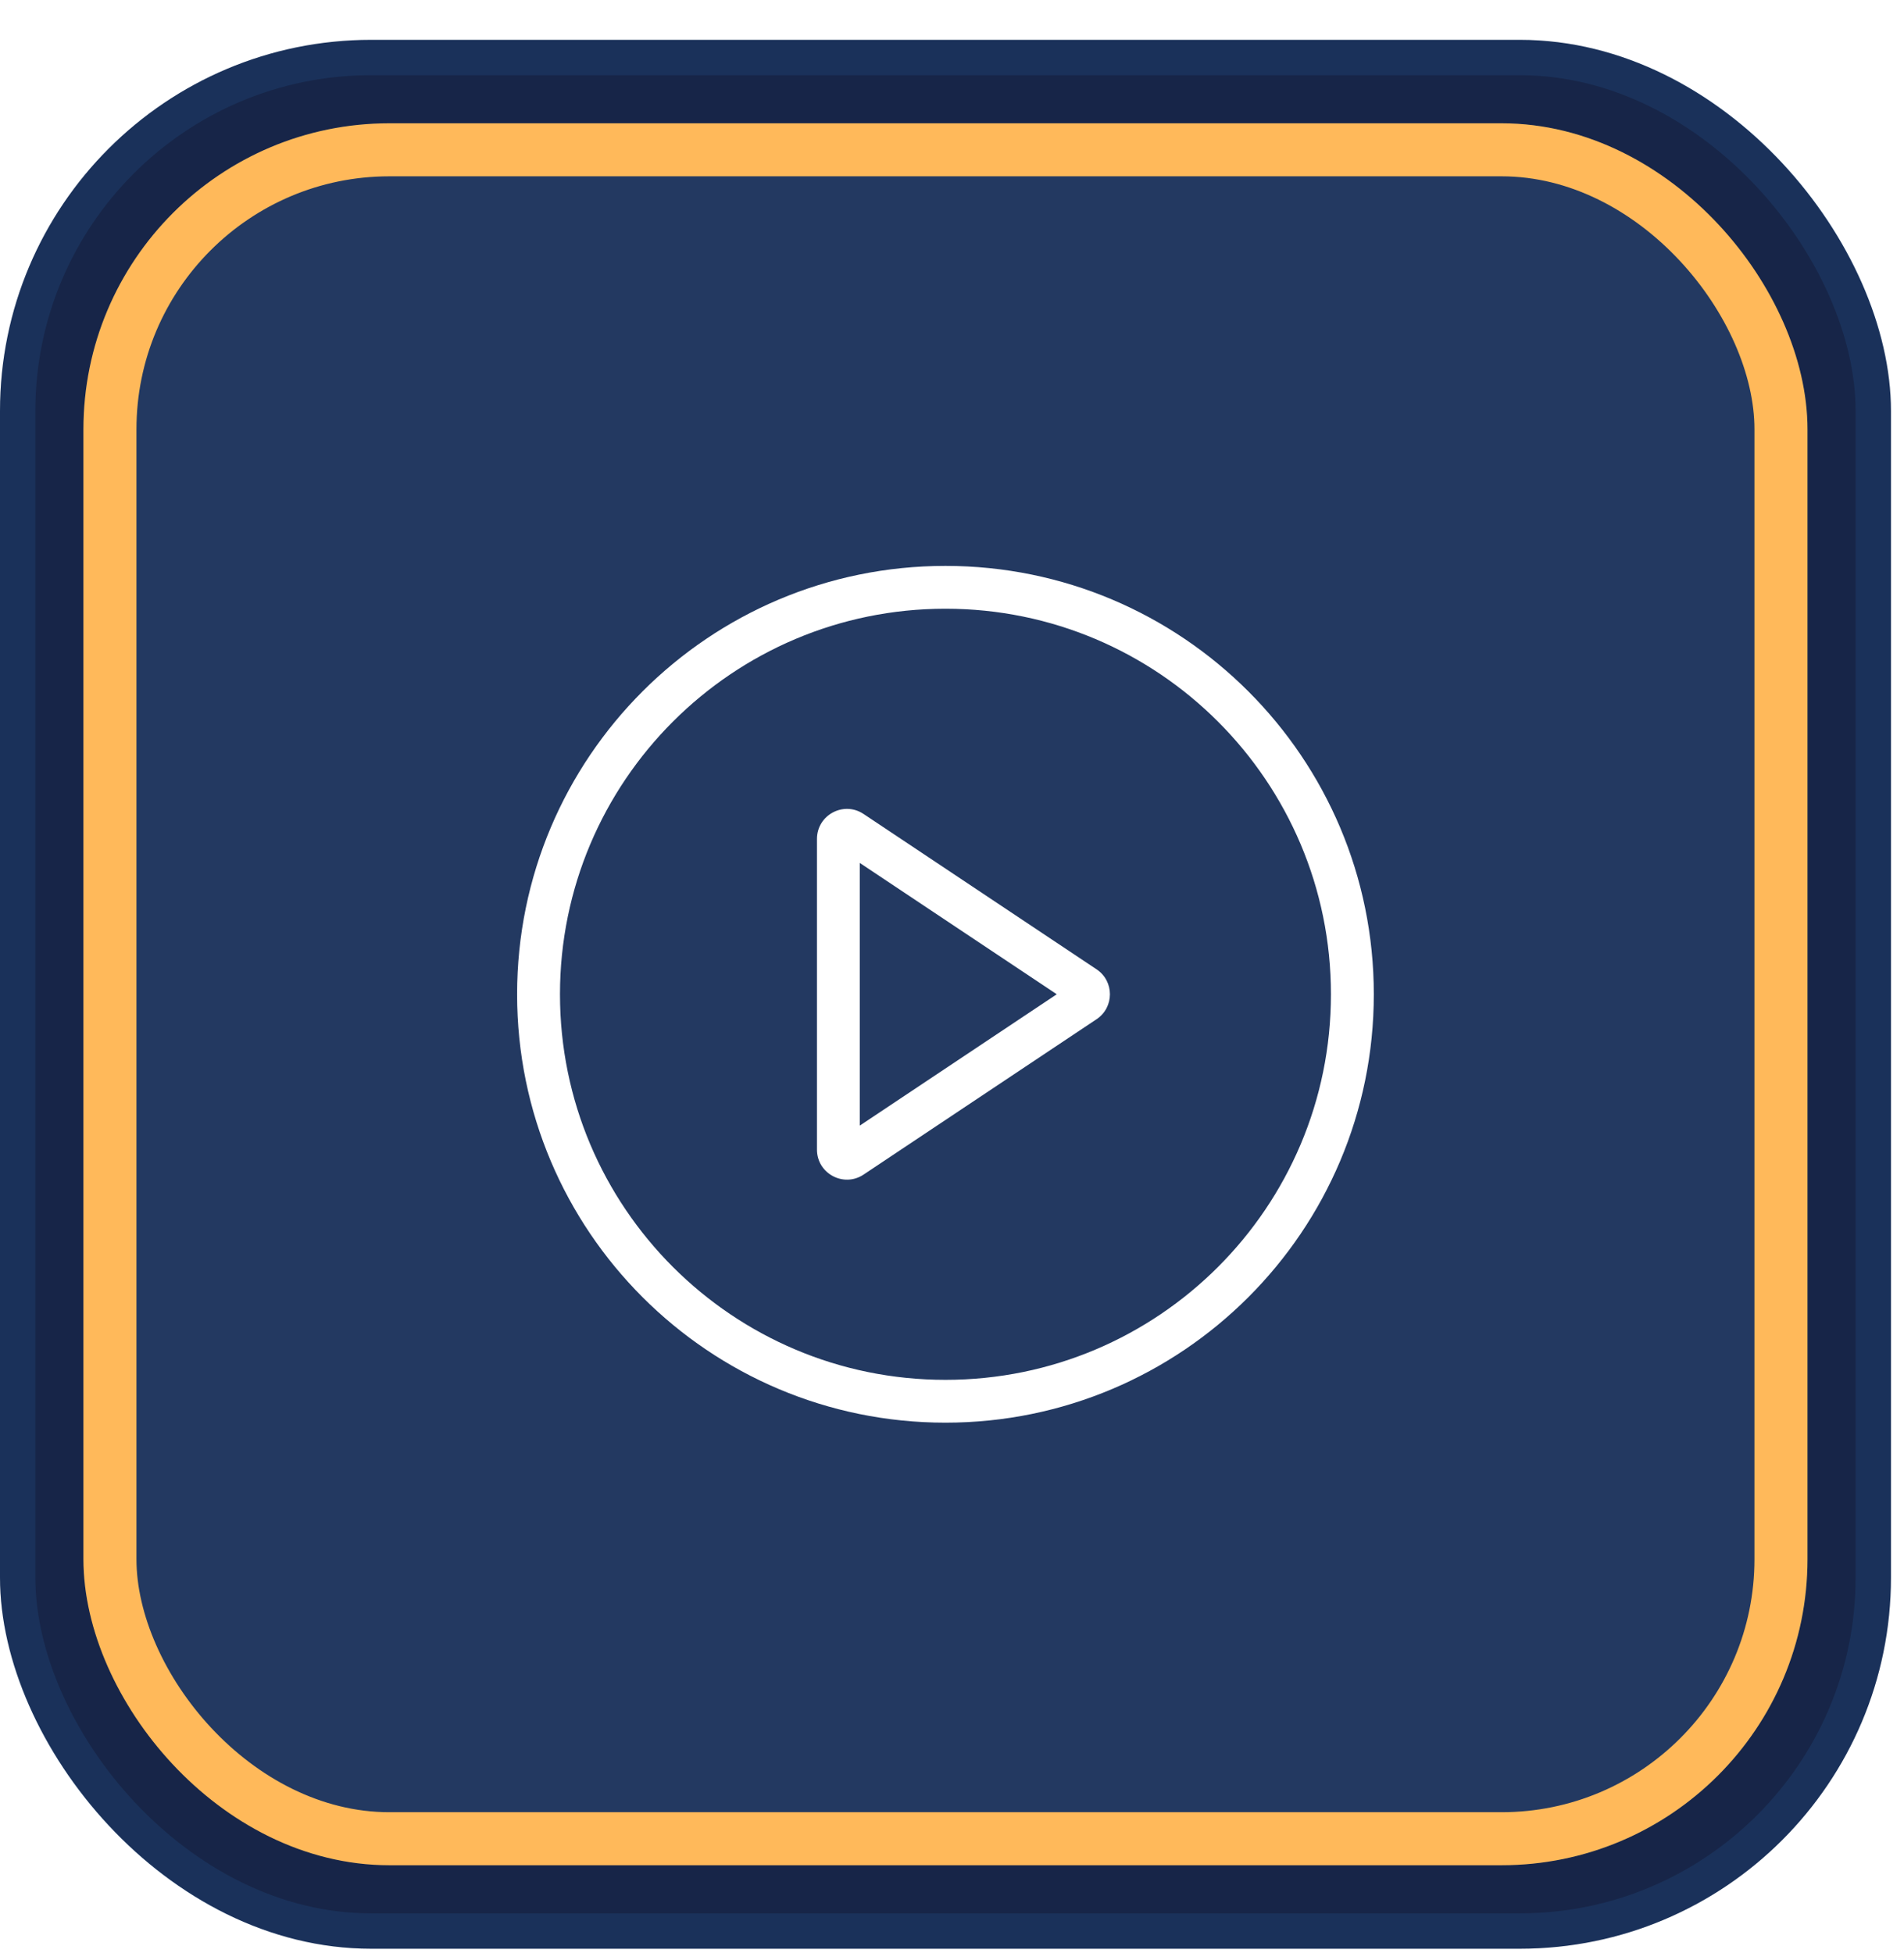
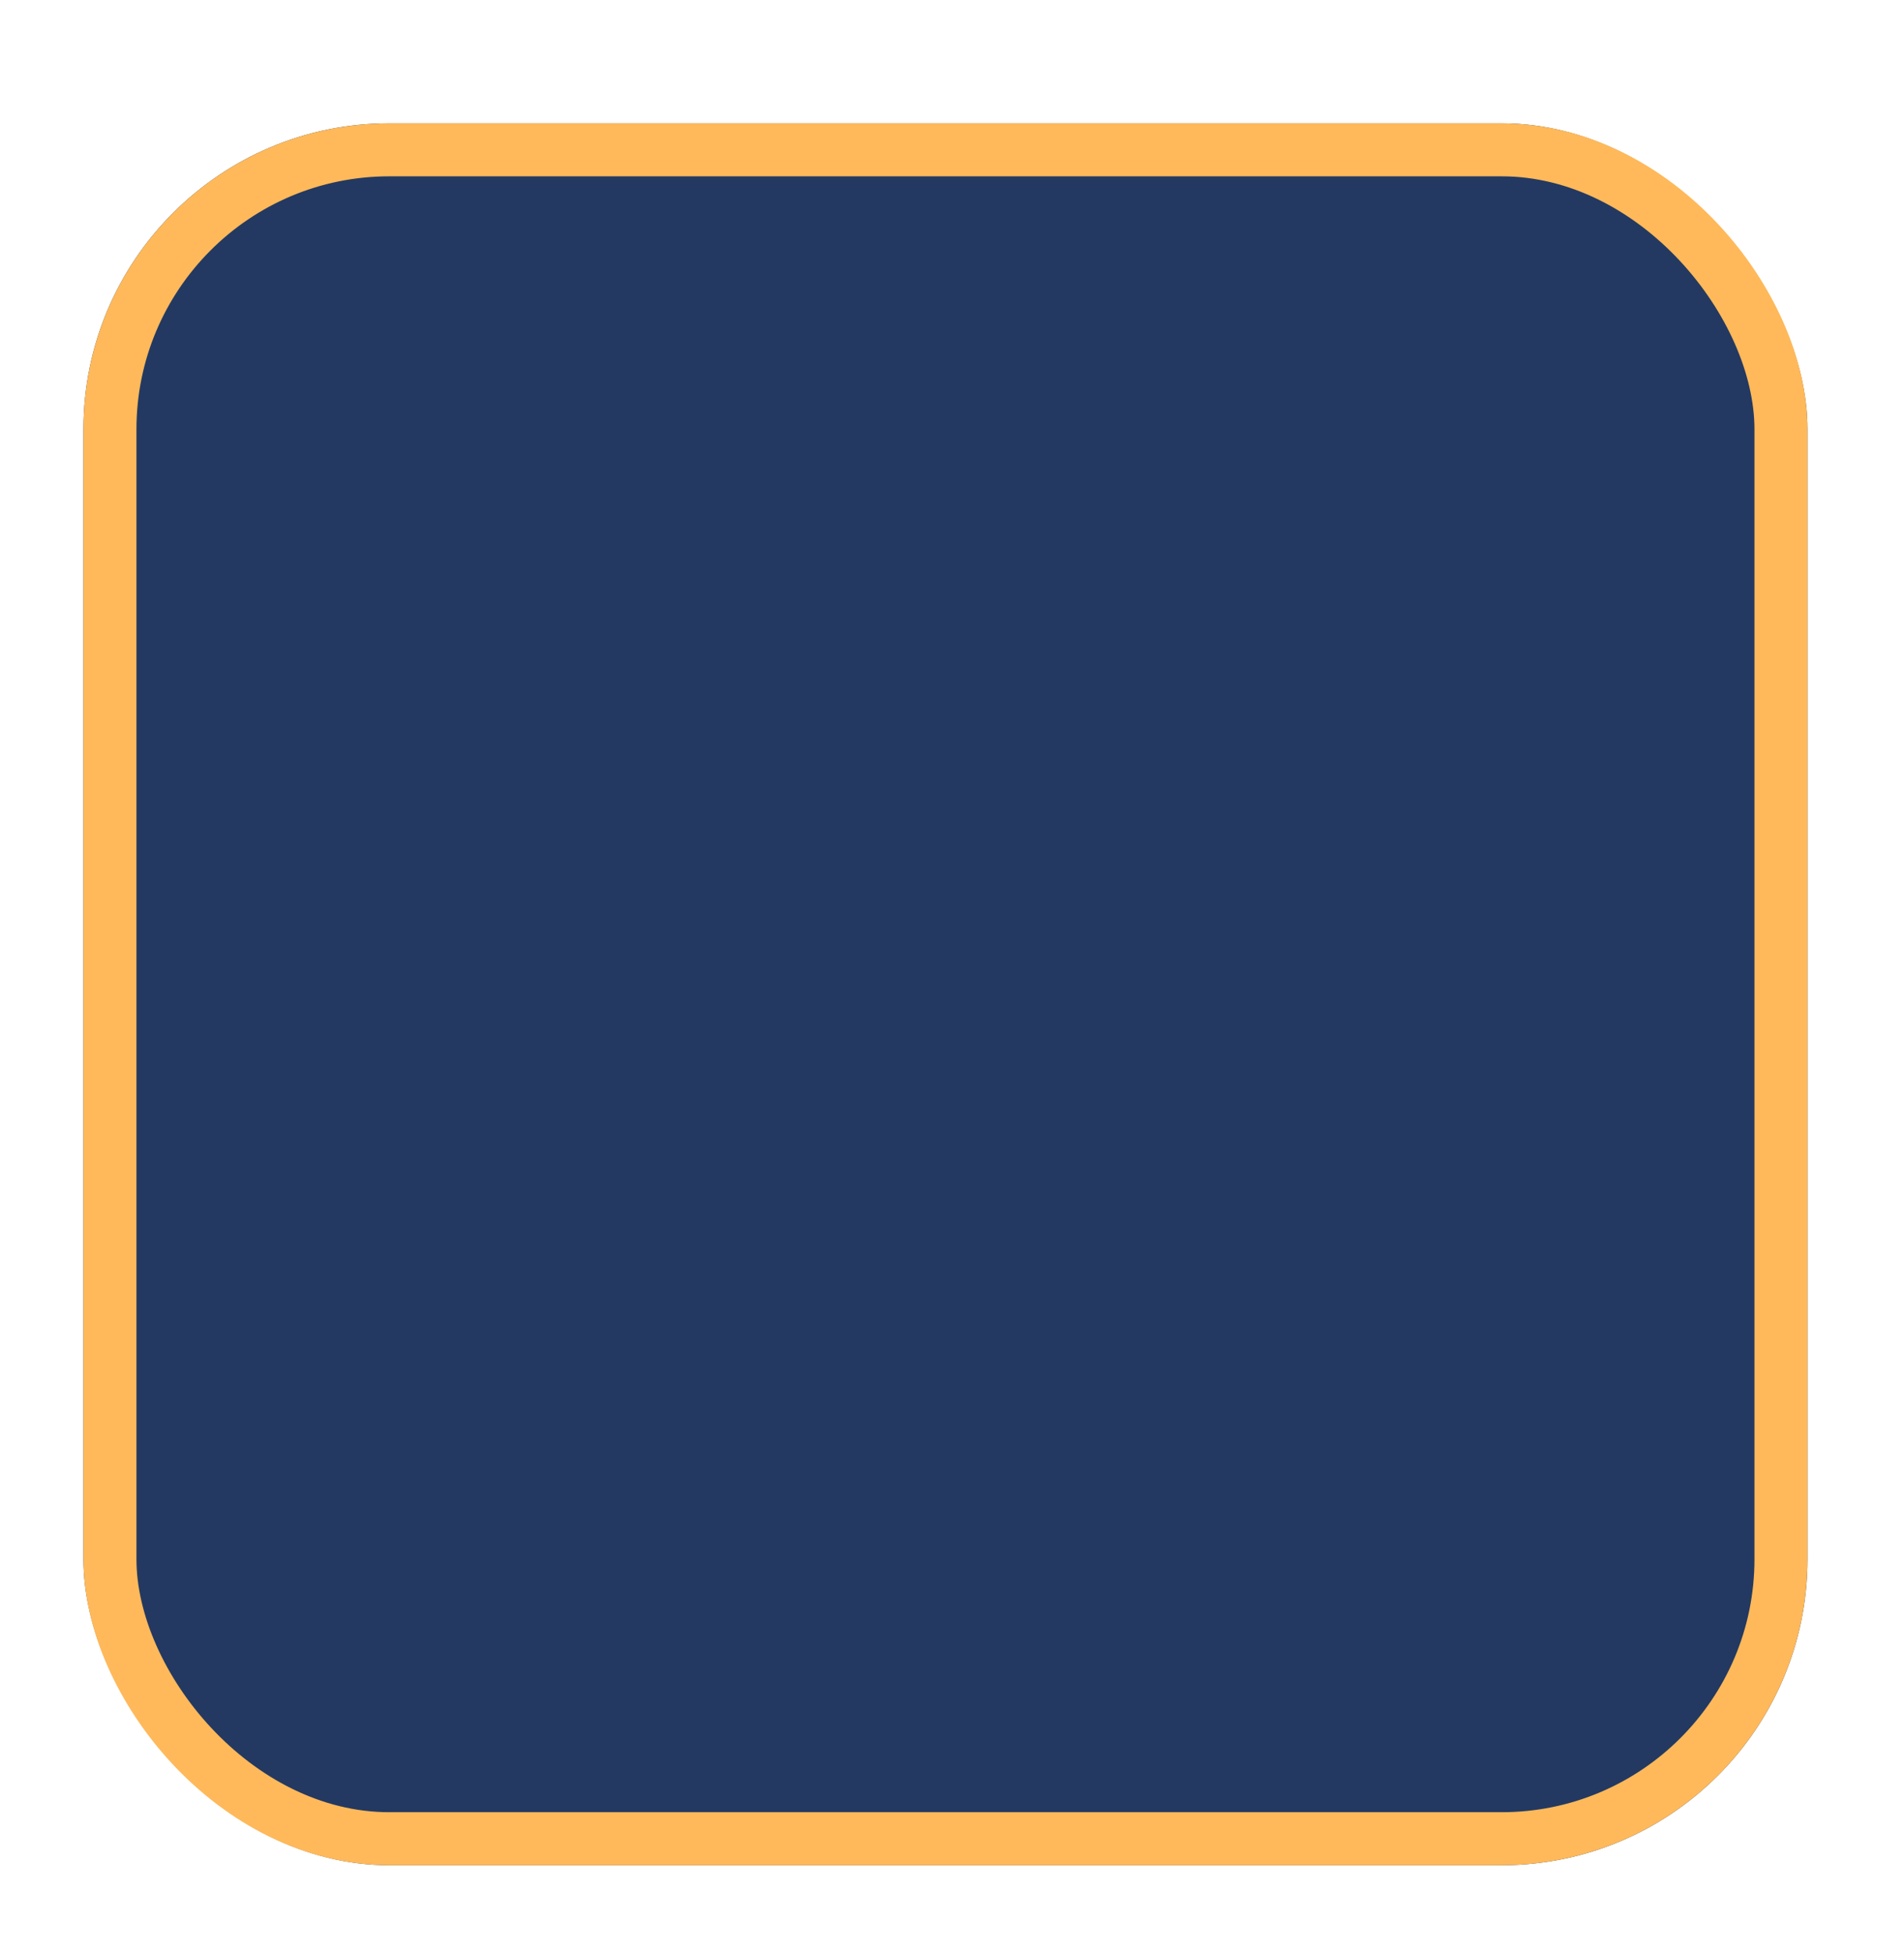
<svg xmlns="http://www.w3.org/2000/svg" width="39" height="40" viewBox="0 0 39 40" fill="none">
  <g clip-path="url(#clip0_76_271)">
-     <rect y="0.816" width="38.733" height="39.095" rx="7.602" fill="#172548" />
    <g filter="url(#filter0_d_76_271)">
      <rect x="1.709" y="2.525" width="35.314" height="35.676" rx="6.267" fill="#233961" />
      <rect x="2.252" y="3.068" width="34.228" height="34.59" rx="5.724" stroke="#FFB95A" stroke-width="1.086" />
-       <path fill-rule="evenodd" clip-rule="evenodd" d="M19.366 28.26C23.727 28.26 27.262 24.725 27.262 20.364C27.262 16.003 23.727 12.467 19.366 12.467C15.005 12.467 11.47 16.003 11.47 20.364C11.47 24.725 15.005 28.26 19.366 28.26ZM19.366 29.137C24.212 29.137 28.14 25.209 28.14 20.364C28.14 15.518 24.212 11.59 19.366 11.59C14.52 11.59 10.592 15.518 10.592 20.364C10.592 25.209 14.52 29.137 19.366 29.137Z" fill="white" />
-       <path fill-rule="evenodd" clip-rule="evenodd" d="M21.646 20.363L17.611 17.673V23.053L21.646 20.363ZM22.461 19.852C22.826 20.095 22.826 20.631 22.461 20.874L17.689 24.056C17.281 24.328 16.734 24.035 16.734 23.545V17.182C16.734 16.691 17.281 16.398 17.689 16.671L22.461 19.852Z" fill="white" />
    </g>
  </g>
-   <rect x="0.362" y="1.178" width="38.009" height="38.371" rx="7.24" stroke="#33A9FE" stroke-opacity="0.1" stroke-width="0.724" />
  <defs>
    <filter id="filter0_d_76_271" x="-0.101" y="0.715" width="38.934" height="39.296" filterUnits="userSpaceOnUse" color-interpolation-filters="sRGB">
      <feFlood flood-opacity="0" result="BackgroundImageFix" />
      <feColorMatrix in="SourceAlpha" type="matrix" values="0 0 0 0 0 0 0 0 0 0 0 0 0 0 0 0 0 0 127 0" result="hardAlpha" />
      <feOffset />
      <feGaussianBlur stdDeviation="0.905" />
      <feComposite in2="hardAlpha" operator="out" />
      <feColorMatrix type="matrix" values="0 0 0 0 1 0 0 0 0 0.725 0 0 0 0 0.353 0 0 0 1 0" />
      <feBlend mode="normal" in2="BackgroundImageFix" result="effect1_dropShadow_76_271" />
      <feBlend mode="normal" in="SourceGraphic" in2="effect1_dropShadow_76_271" result="shape" />
    </filter>
    <clipPath id="clip0_76_271">
      <rect y="0.816" width="38.733" height="39.095" rx="7.602" fill="white" />
    </clipPath>
  </defs>
</svg>